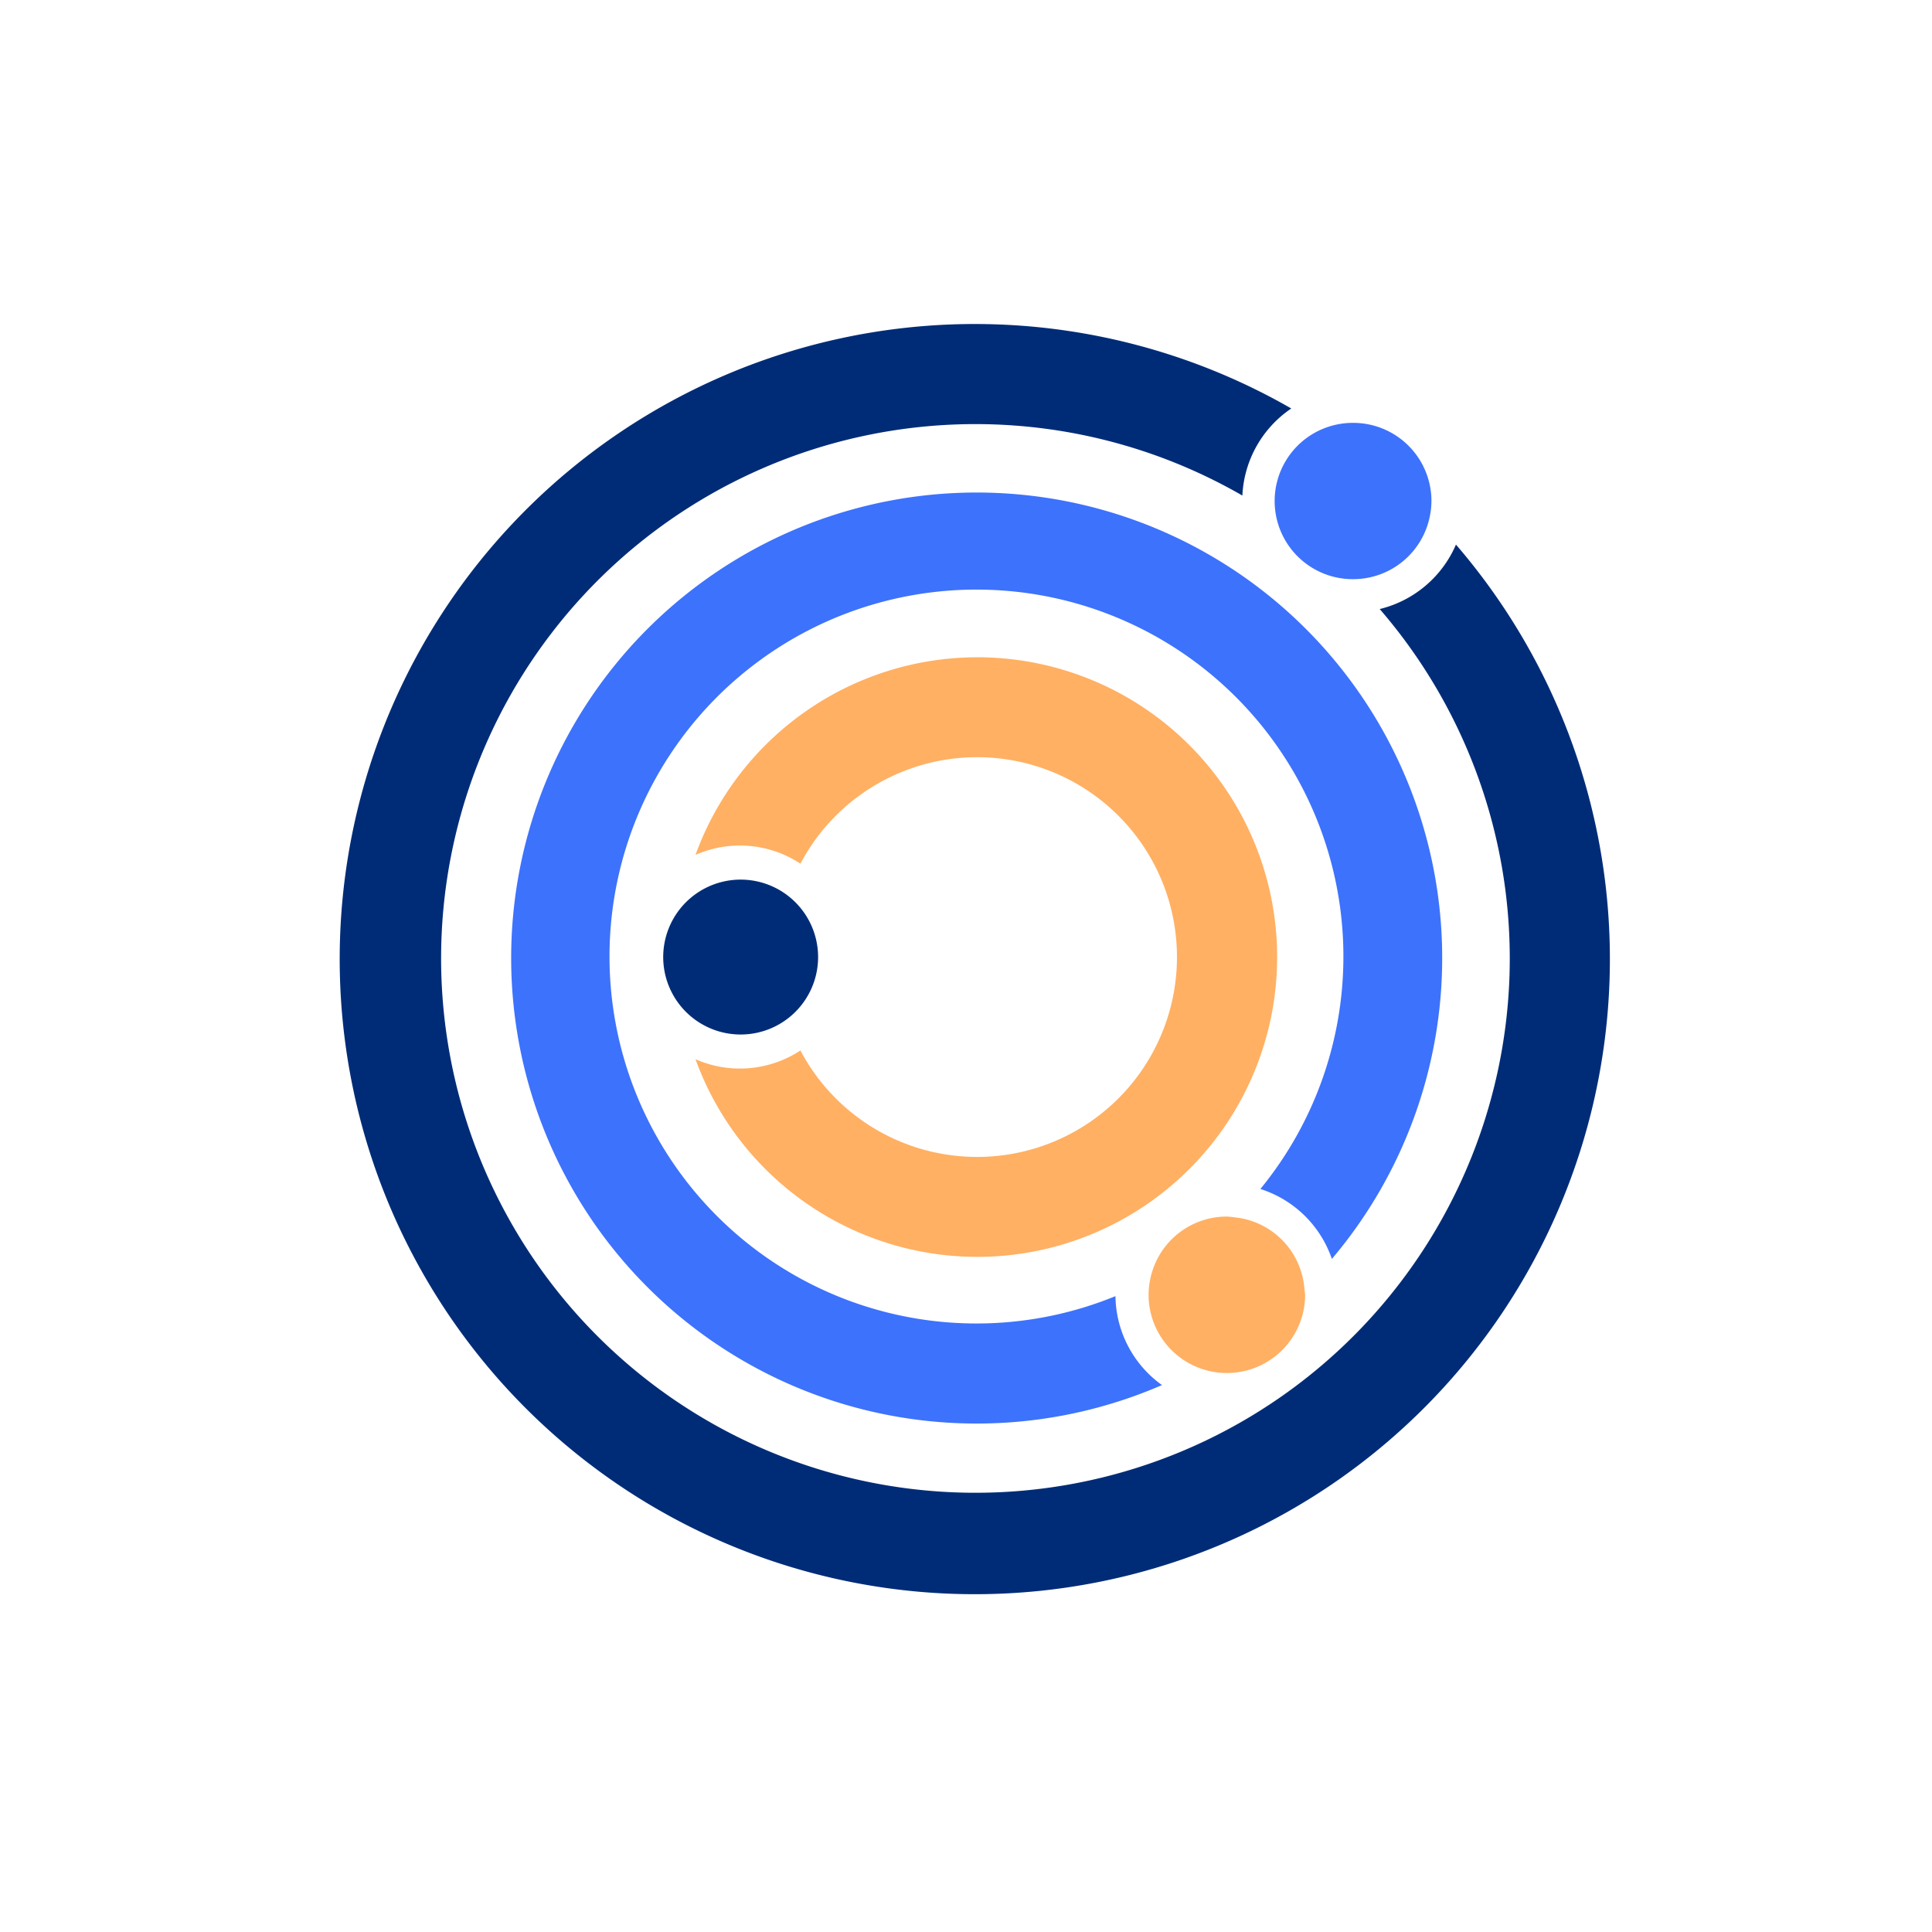
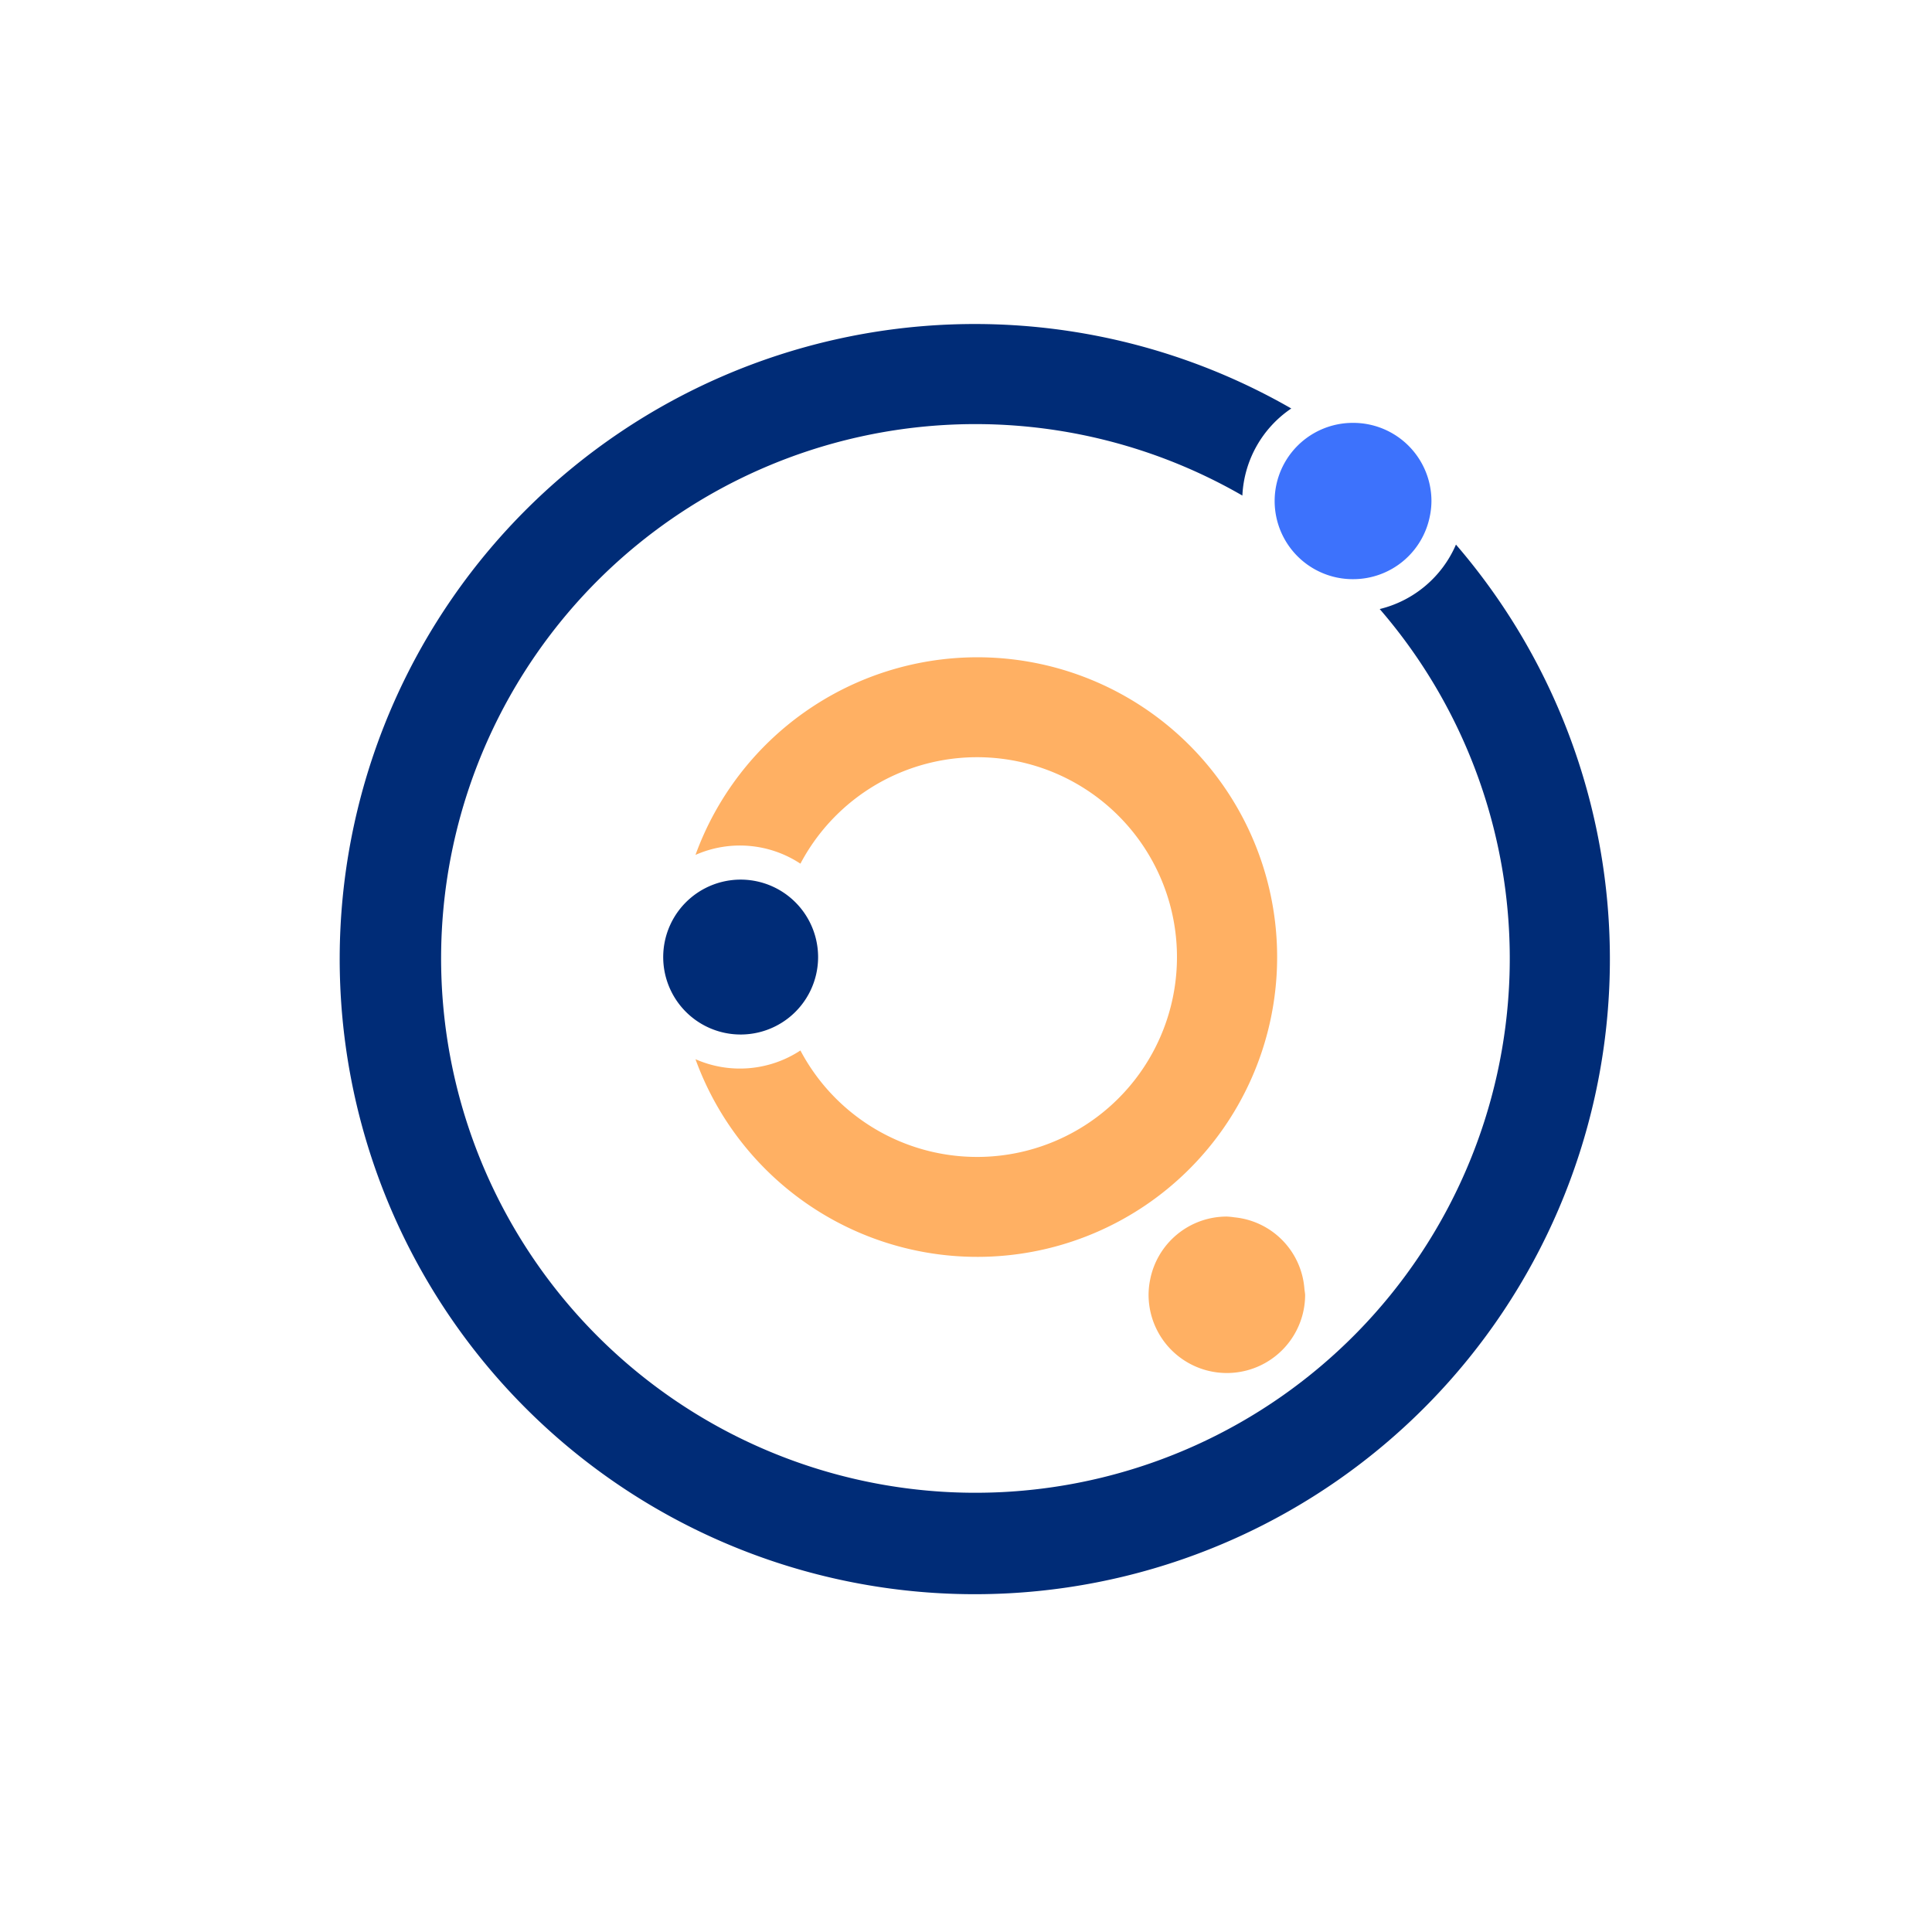
<svg xmlns="http://www.w3.org/2000/svg" width="58" height="58" viewBox="0 0 58 58">
  <defs>
    <style>.a{fill:#e6e8f0;}.b{clip-path:url(#a);}.c{fill:#002c77;}.d{fill:#3d72fc;}.e{fill:#ffb063;}</style>
    <clipPath id="a">
      <rect class="a" width="58" height="58" transform="translate(282 5446)" />
    </clipPath>
  </defs>
  <g class="b" transform="translate(-282 -5446)">
    <g transform="translate(-430.631 4824.771)">
      <path class="c" d="M756.34,637.578a3.355,3.355,0,0,1-2.289,1.935,16.041,16.041,0,1,1-4.123-3.407,3.342,3.342,0,0,1,1.468-2.614,19.066,19.066,0,1,0,4.944,4.086Z" />
      <path class="d" d="M753.258,633.924a2.346,2.346,0,0,0-.03,4.692l.03,0a2.346,2.346,0,0,0,2.3-1.9,2.306,2.306,0,0,0,.046-.45A2.347,2.347,0,0,0,753.258,633.924Z" />
      <path class="e" d="M741.961,640.961a9.008,9.008,0,0,0-8.451,5.933,3.3,3.3,0,0,1,3.15.263,6,6,0,1,1,0,5.608,3.308,3.308,0,0,1-3.15.262,9,9,0,1,0,8.451-12.066Z" />
      <path class="c" d="M736.26,648.1a2.325,2.325,0,1,0,.931,1.861A2.328,2.328,0,0,0,736.26,648.1Z" />
-       <path class="d" d="M746.118,660.14a11.016,11.016,0,1,1,4.351-3.217,3.34,3.34,0,0,1,2.146,2.1,13.975,13.975,0,1,0-5.1,3.787A3.334,3.334,0,0,1,746.118,660.14Z" />
      <path class="e" d="M751.79,659.916a2.333,2.333,0,0,0-2.1-2.142,2.251,2.251,0,0,0-.232-.023,2.344,2.344,0,0,0-2.3,1.9,2.275,2.275,0,0,0-.046.447,2.348,2.348,0,0,0,4.7,0C751.808,660.036,751.795,659.977,751.79,659.916Z" />
    </g>
  </g>
</svg>